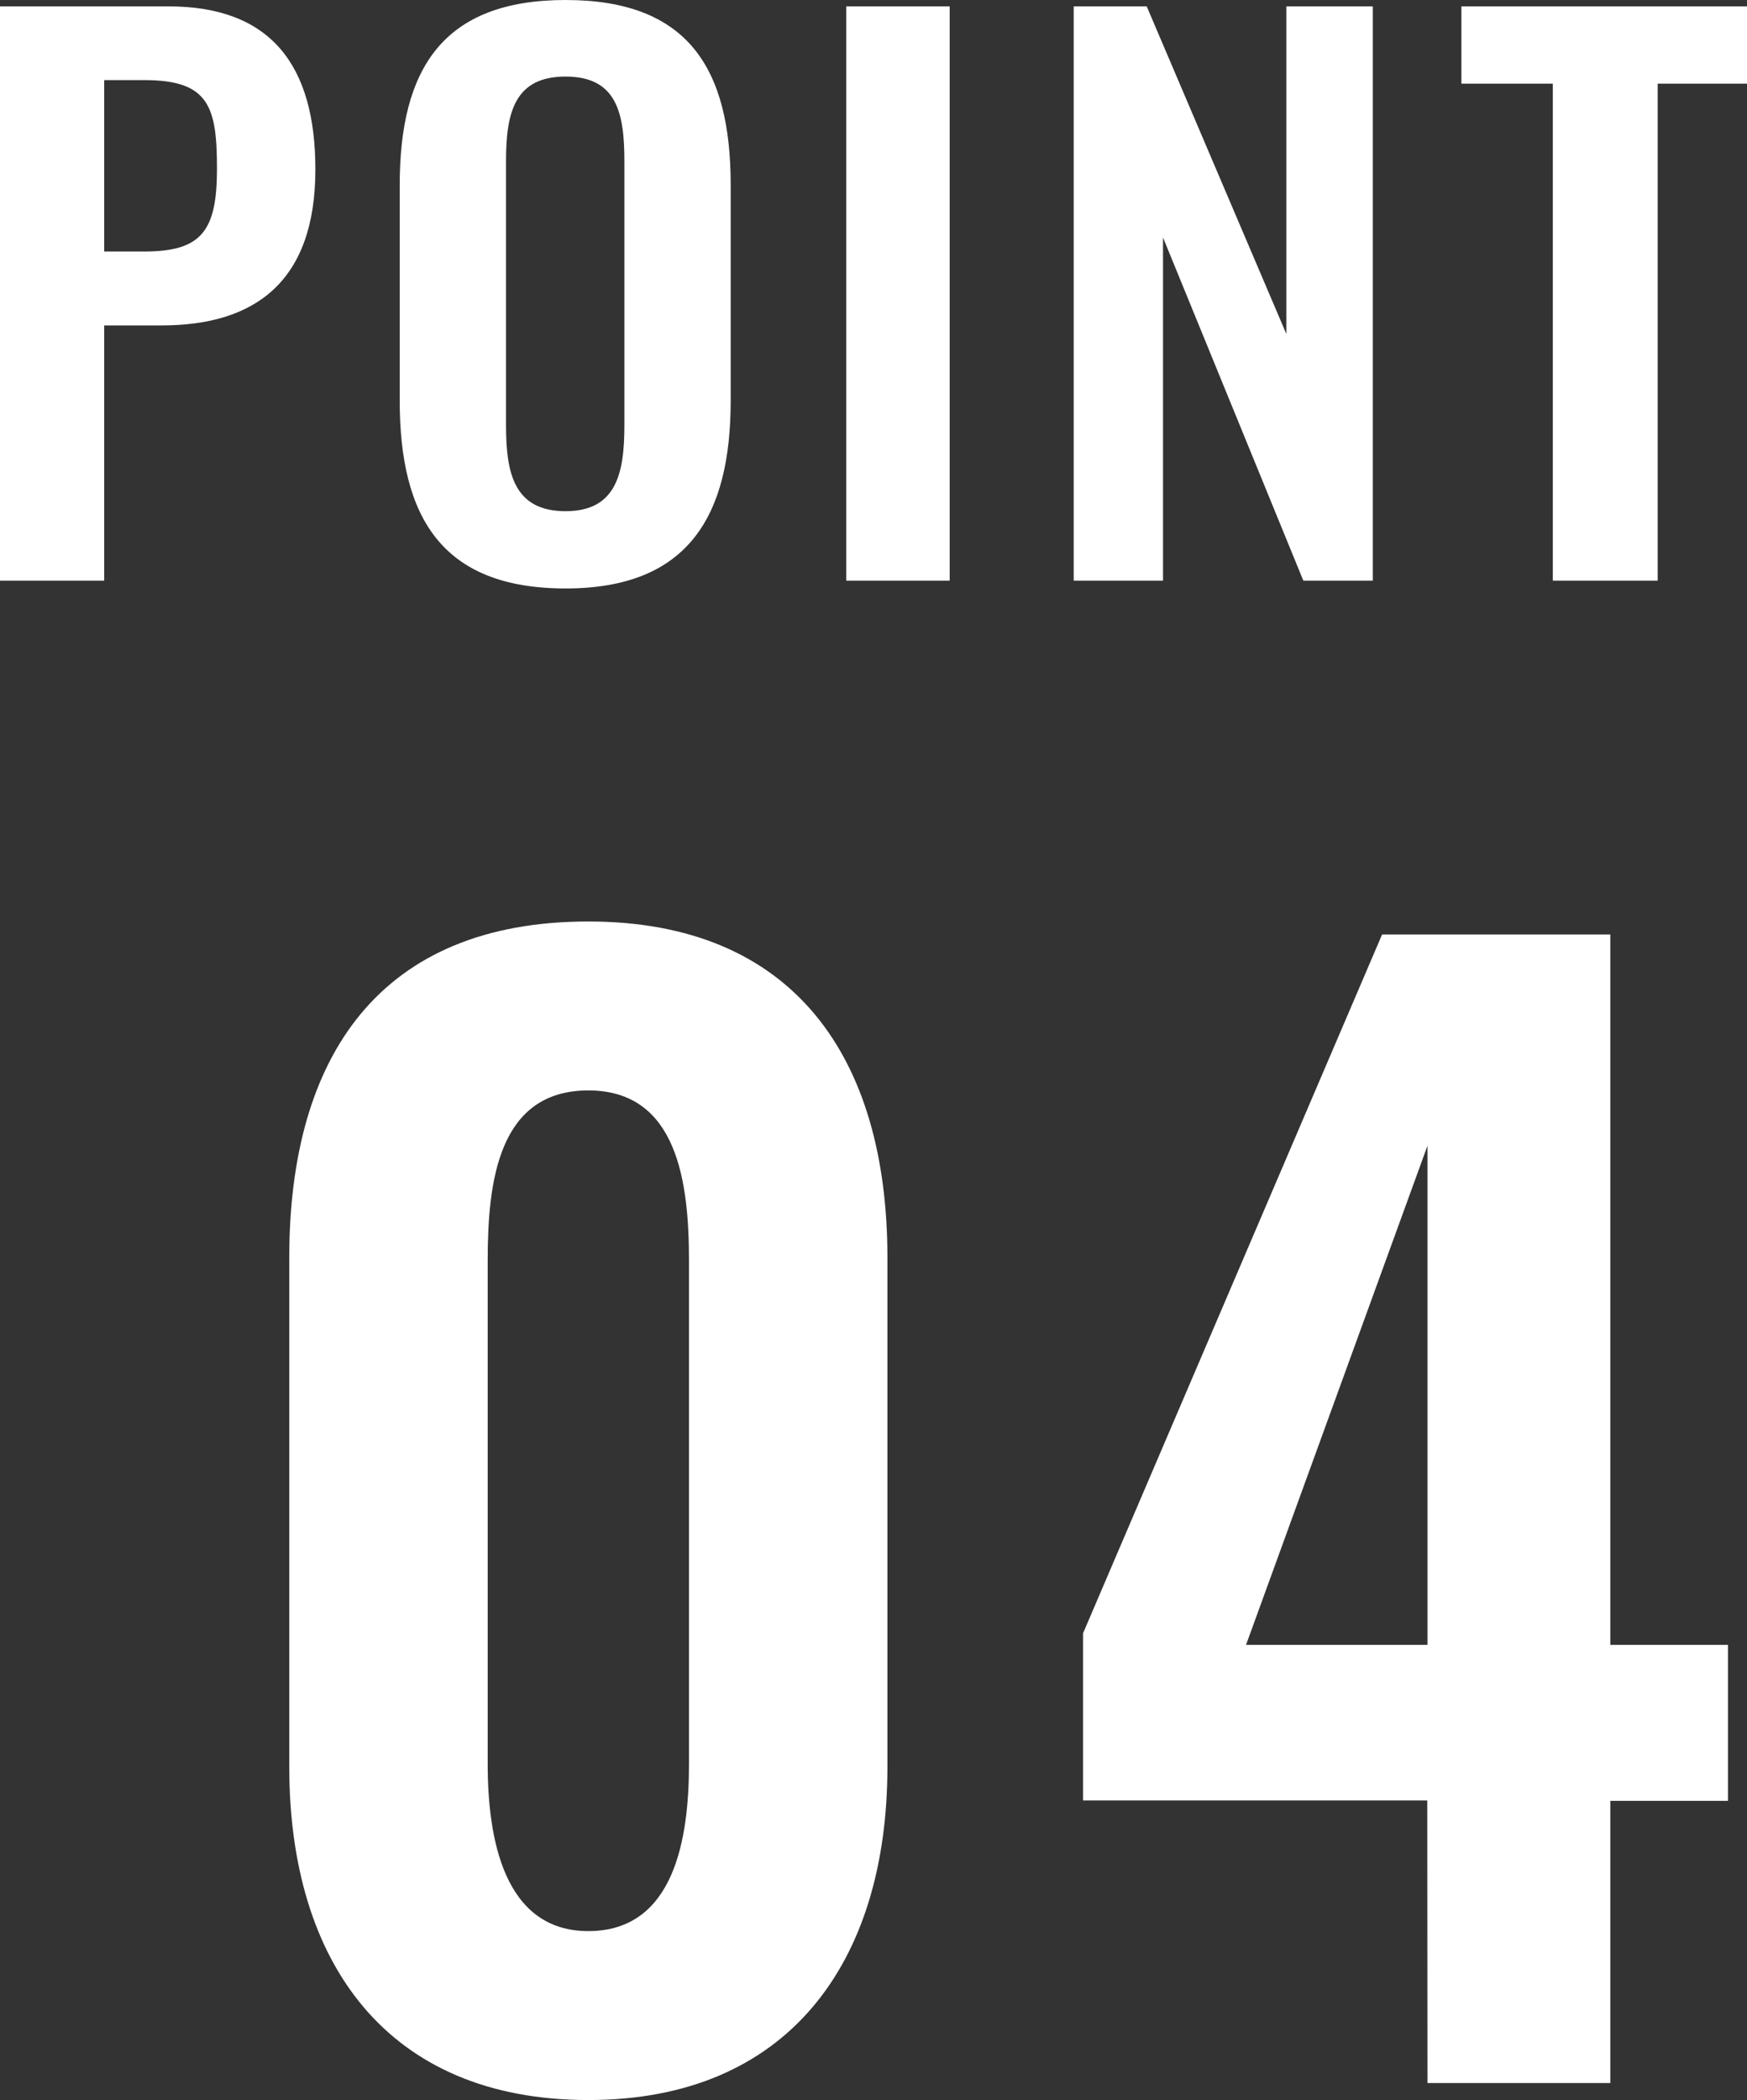
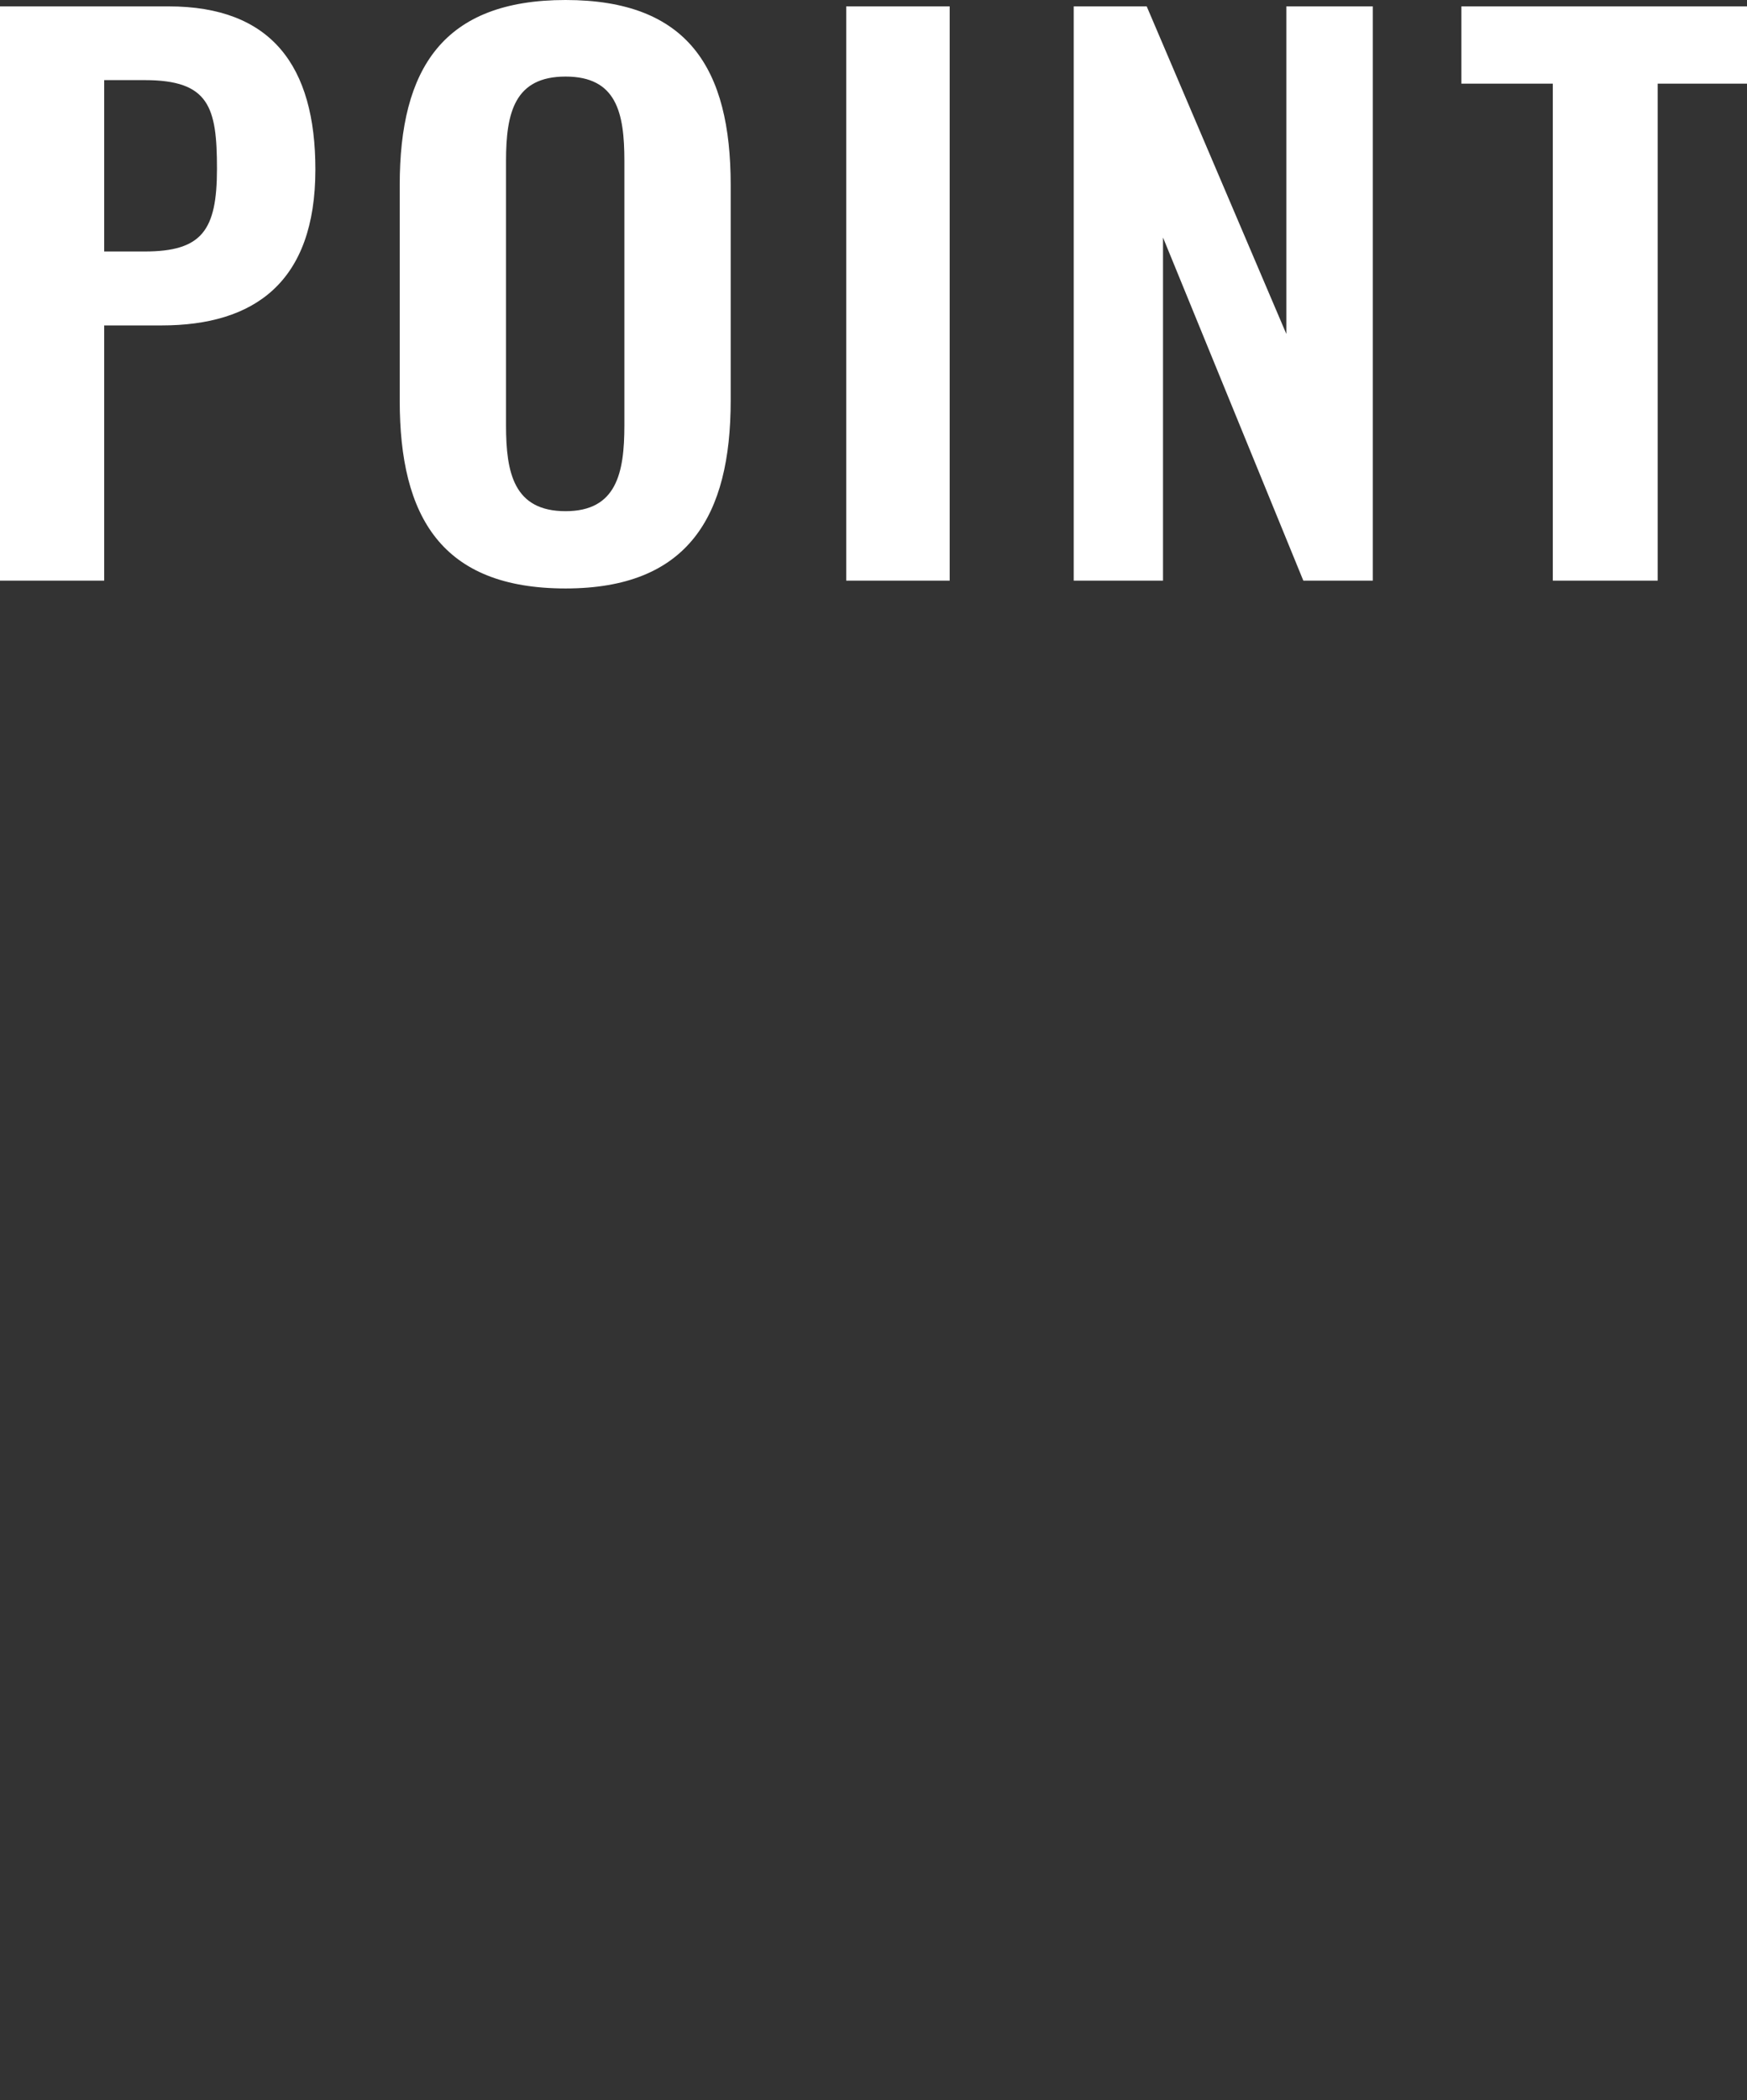
<svg xmlns="http://www.w3.org/2000/svg" width="34.51" height="41.468" viewBox="0 0 34.51 41.468">
  <rect x="0" y="0" width="34.51" height="41.468" fill="#333333" stroke="none" />
  <g id="txt_point04" transform="translate(-89.854 -6973.009)">
-     <path id="パス_867" data-name="パス 867" d="M7.476.336c3.948,0,5.908-2.716,5.908-6.58V-16.3c0-3.948-1.848-6.636-5.908-6.636-4.116,0-5.908,2.66-5.908,6.636V-6.244C1.568-2.38,3.5.336,7.476.336ZM7.476-3C5.8-3,5.488-4.844,5.488-6.3v-9.94c0-1.54.2-3.36,1.988-3.36,1.764,0,1.988,1.82,1.988,3.36V-6.3C9.464-4.844,9.184-3,7.476-3ZM24.052,0h3.612V-5.572h2.324v-3.08H27.664V-22.68H23.156l-5.908,13.8v3.3h6.8ZM20.468-8.652l3.584-9.856v9.856Z" transform="translate(94 7014.141)" fill="#fff" />
    <path id="パス_868" data-name="パス 868" d="M.854,0H2.912V-5.04H4.046c1.834,0,3.038-.854,3.038-3.08,0-2.044-.868-3.22-2.9-3.22H.854ZM2.912-6.5V-9.884h.8c1.274,0,1.428.532,1.428,1.75S4.844-6.5,3.71-6.5ZM12.026.154c2.422,0,3.262-1.428,3.262-3.71V-7.812c0-2.3-.84-3.654-3.262-3.654S8.75-10.108,8.75-7.812v4.256C8.75-1.26,9.576.154,12.026.154Zm0-1.526c-1.022,0-1.176-.756-1.176-1.694V-8.288c0-.952.168-1.666,1.176-1.666s1.162.714,1.162,1.666v5.222C13.188-2.128,13.034-1.372,12.026-1.372ZM17.57,0h2.044V-11.34H17.57Zm4.494,0h1.764V-6.776L26.6,0h1.372V-11.34H26.264v6.468L23.506-11.34H22.064Zm9.464,0H33.6V-9.814h1.764V-11.34H29.722v1.526h1.806Z" transform="translate(89 6984.475)" fill="#fff" />
  </g>
</svg>